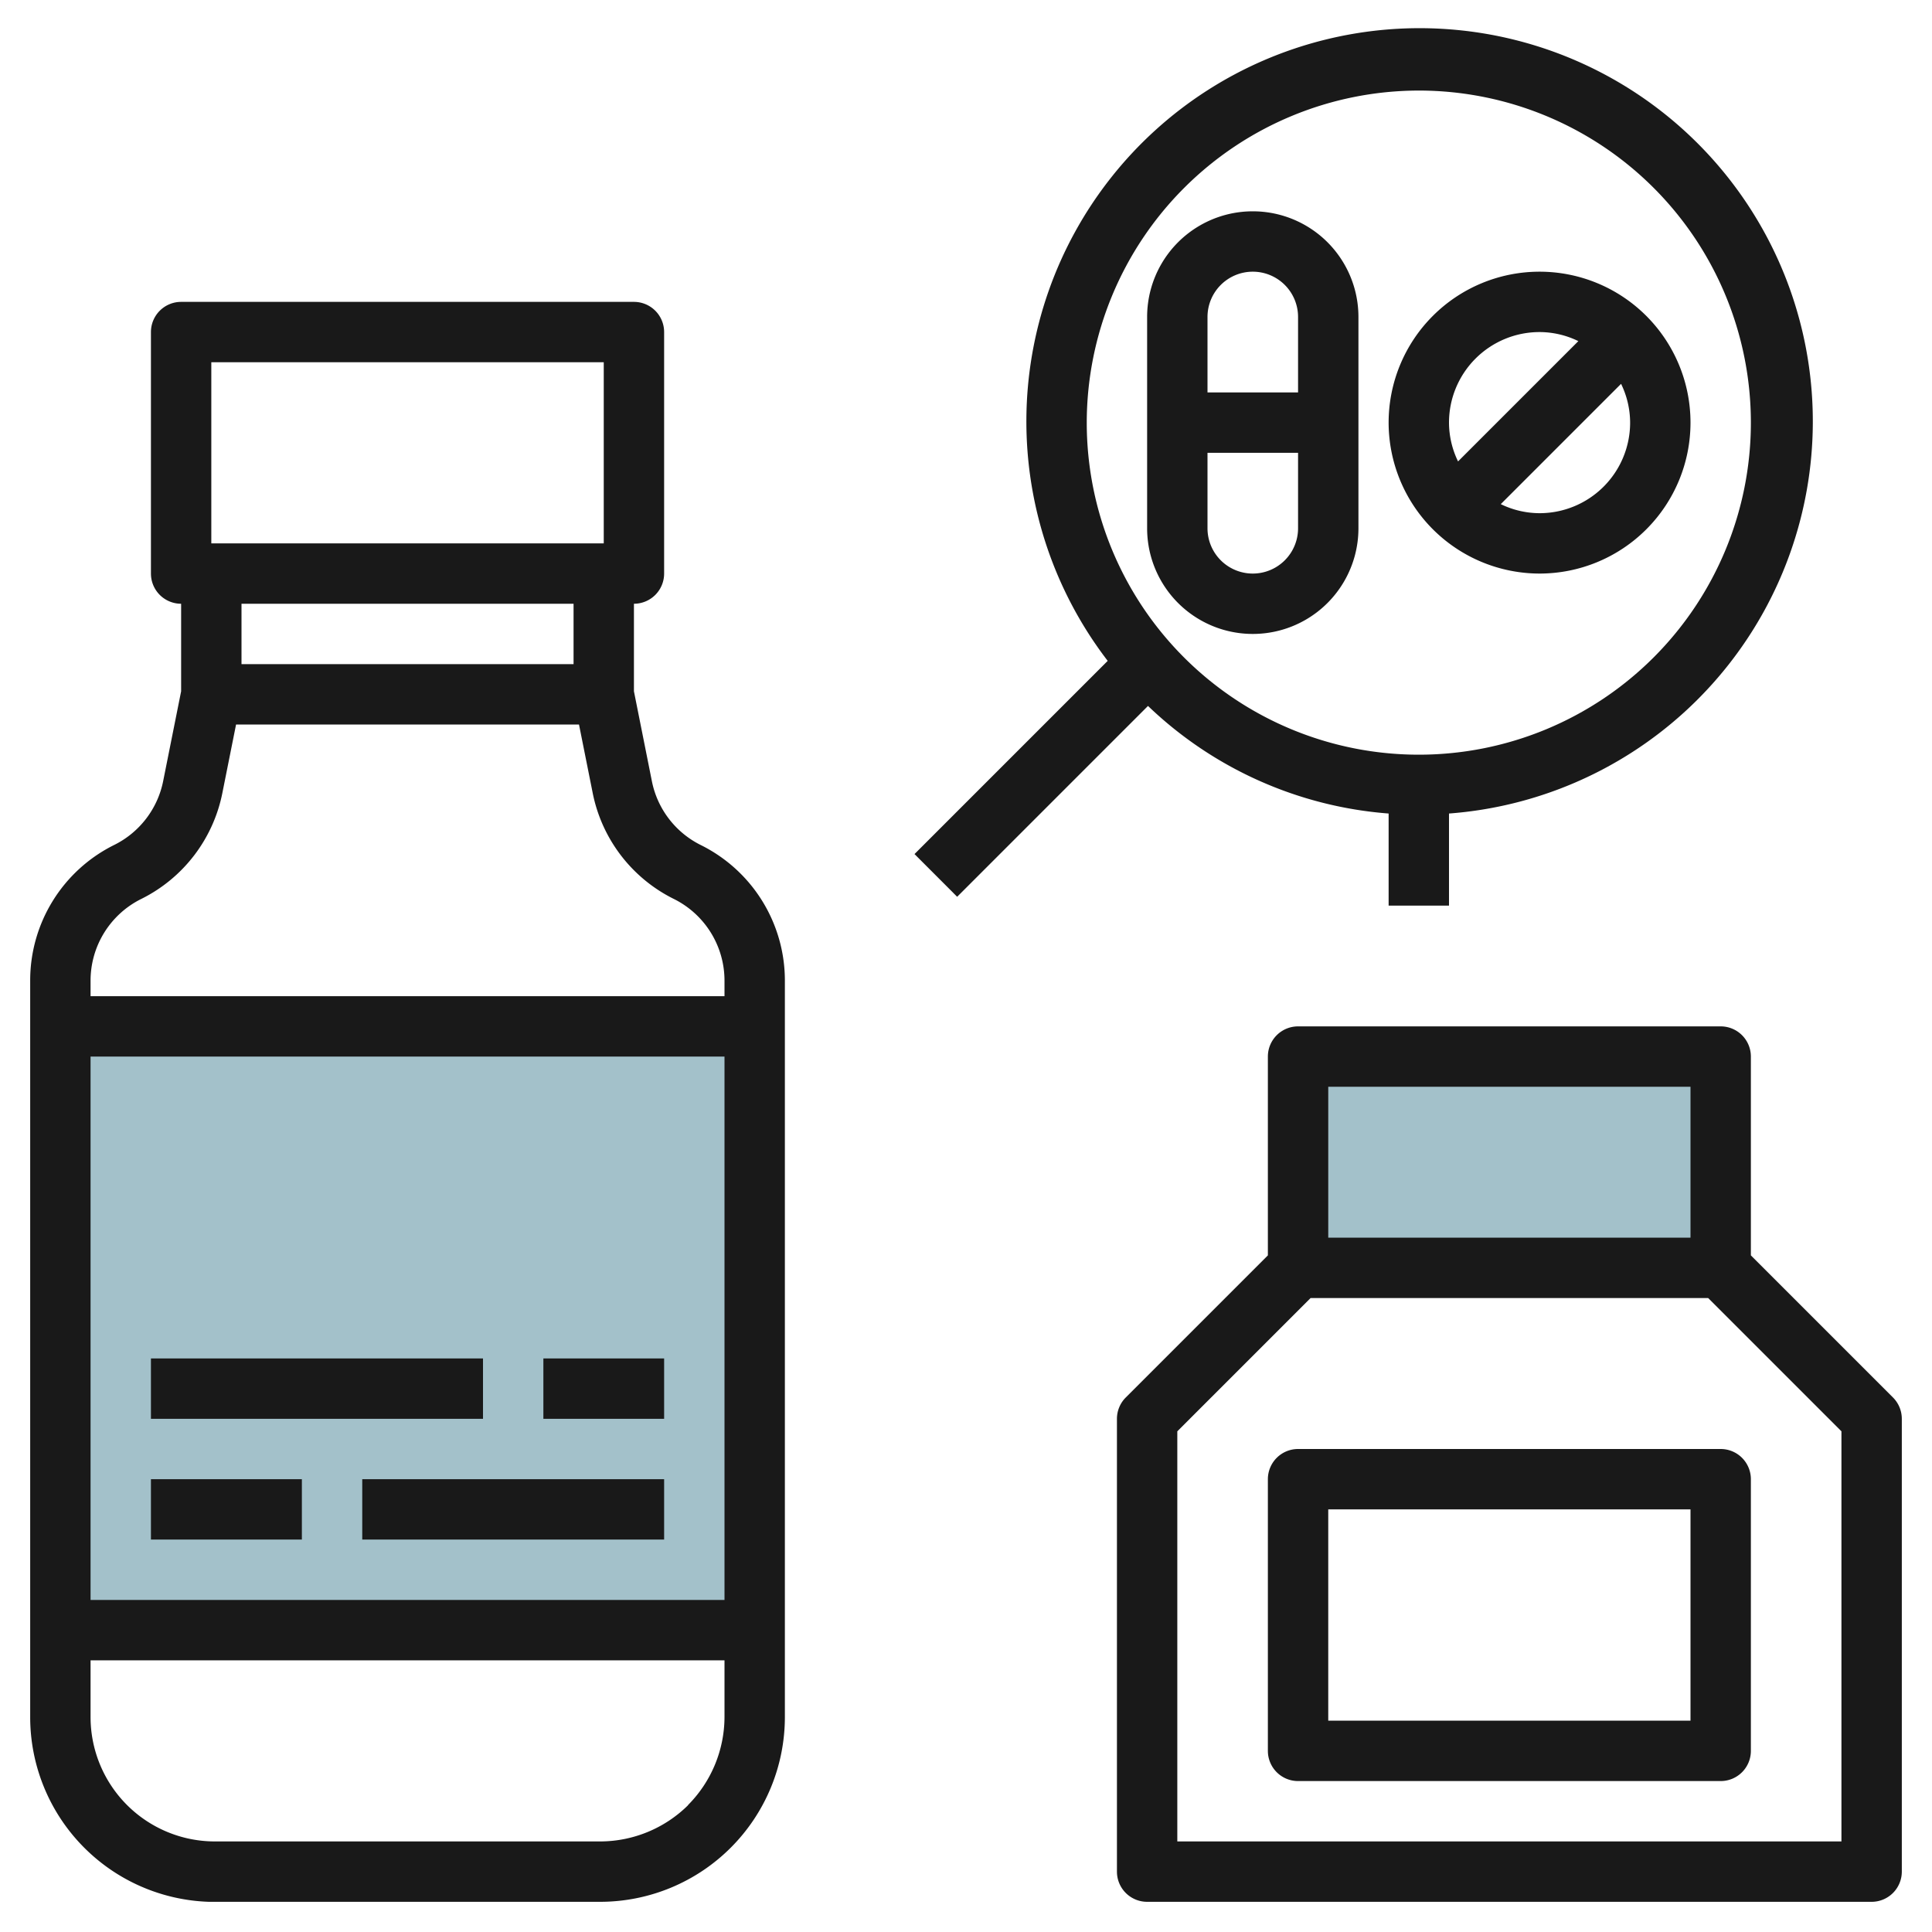
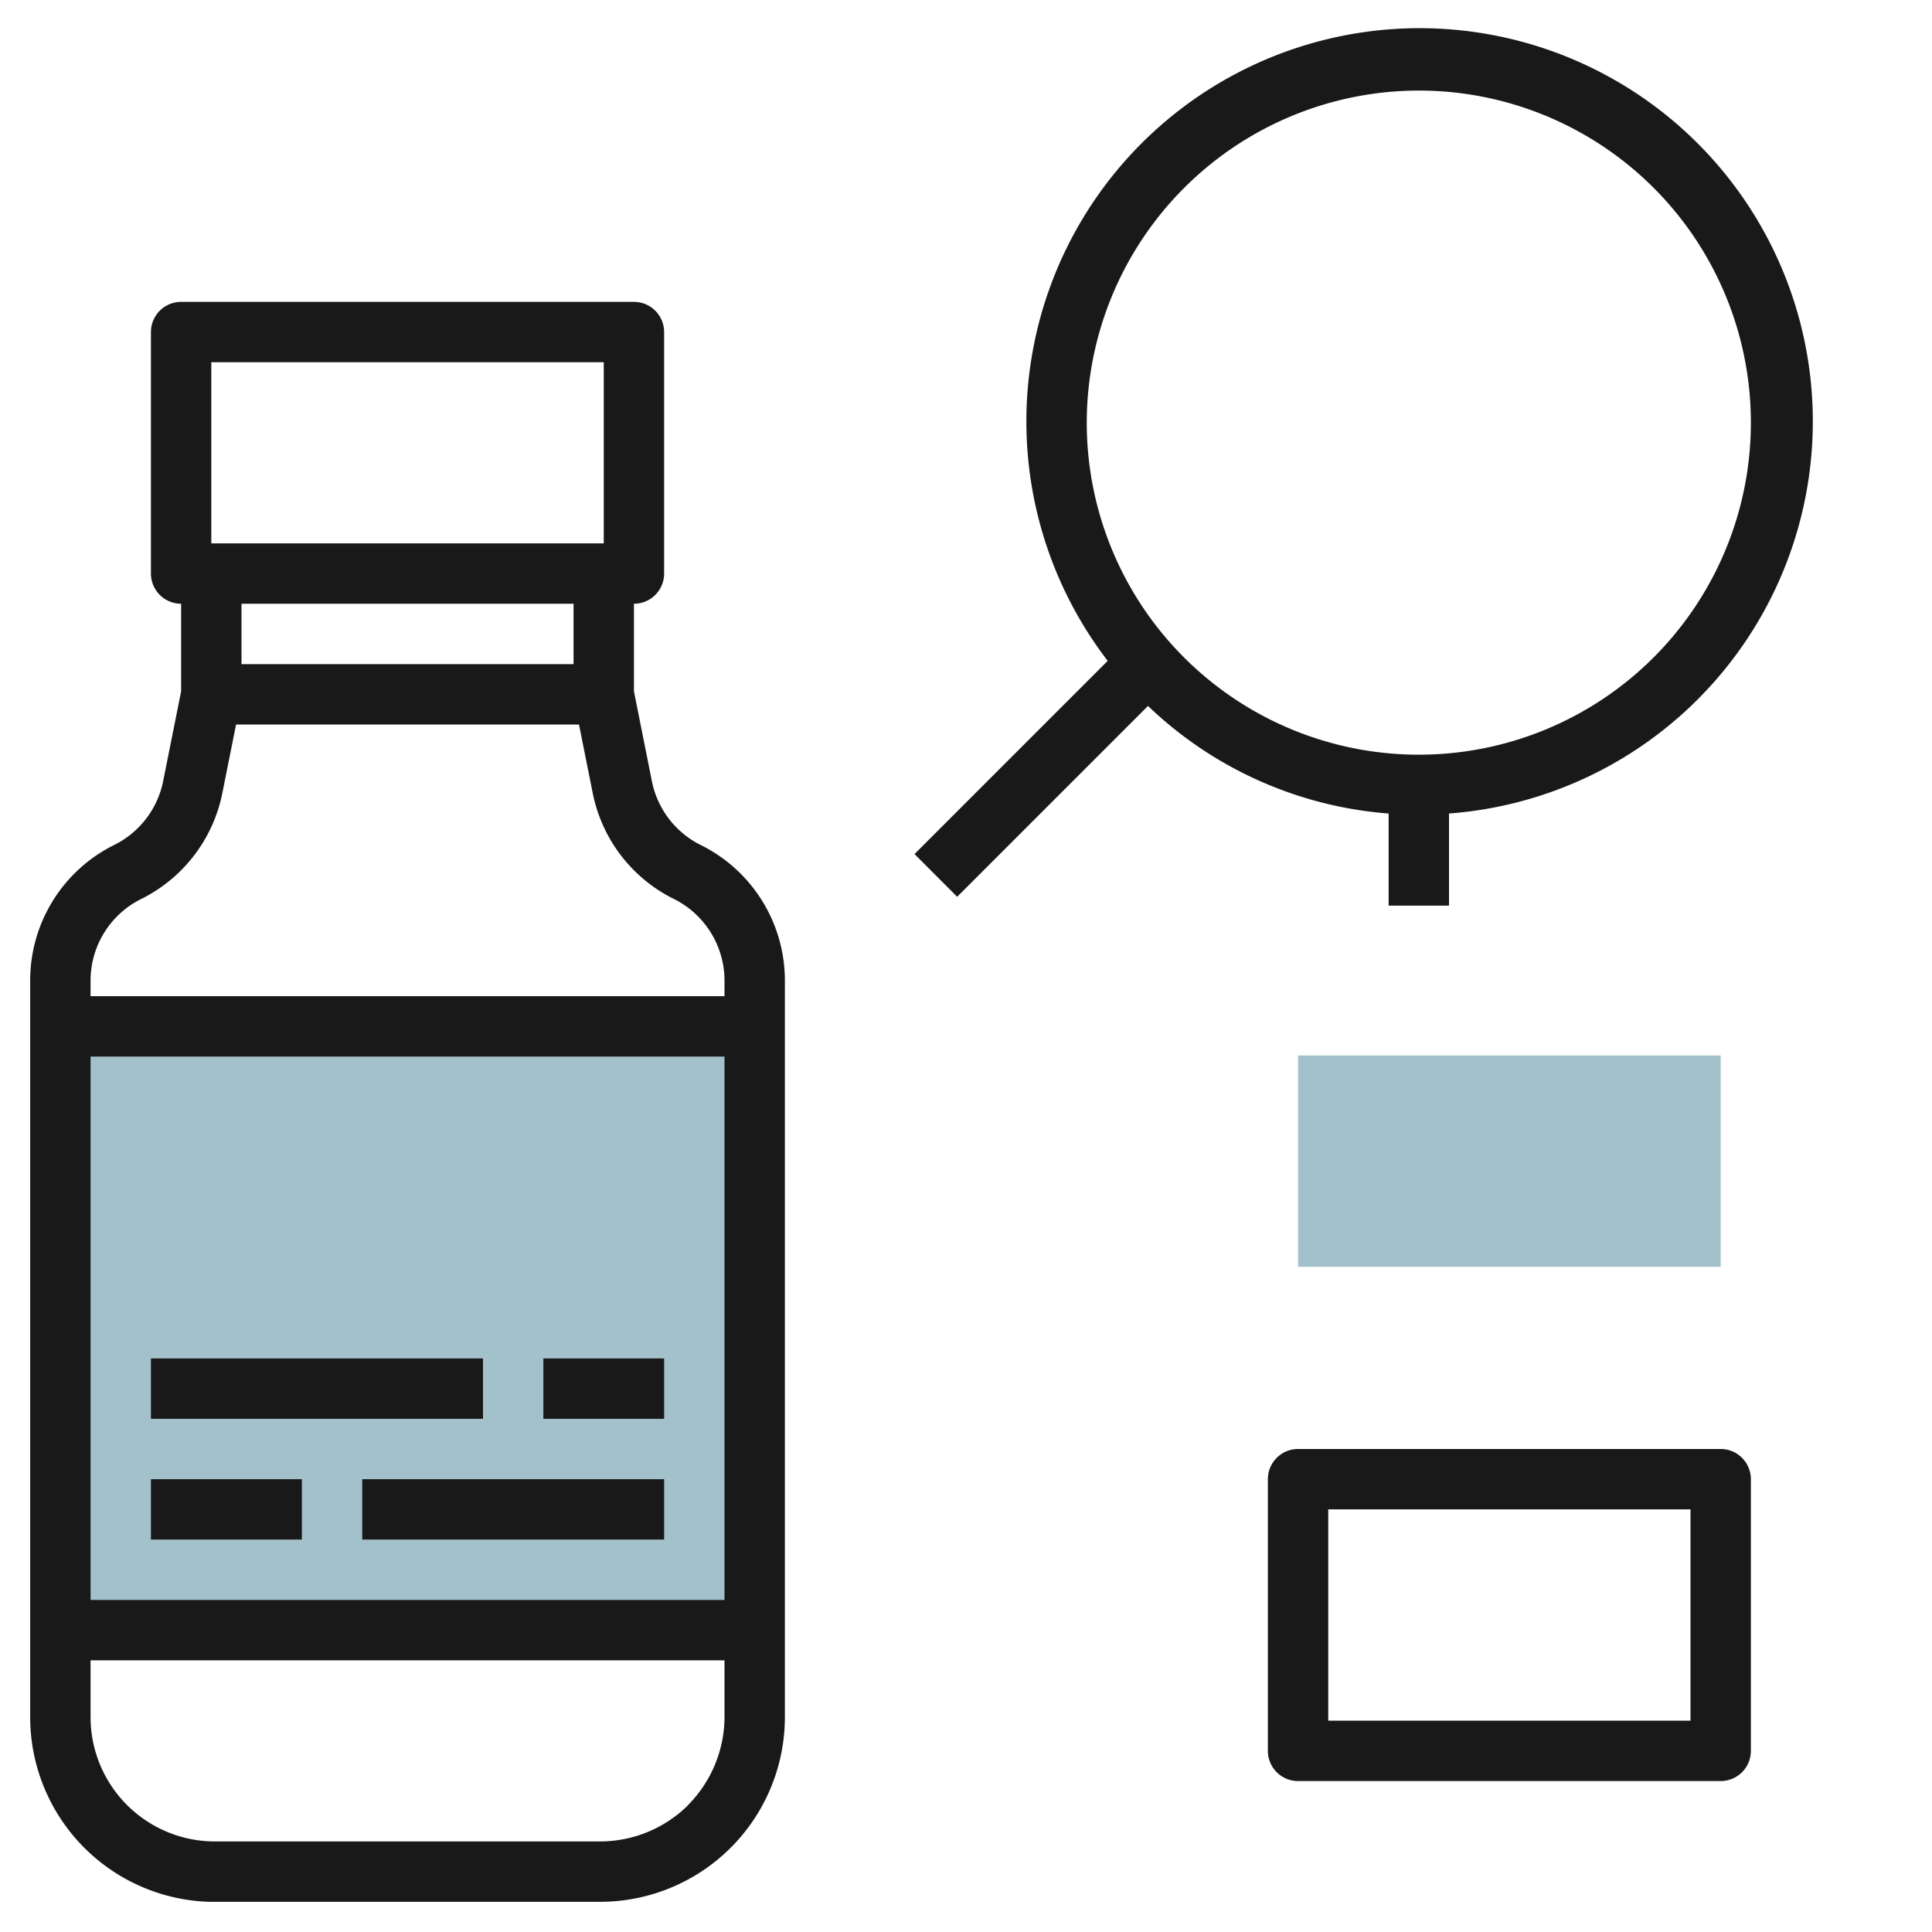
<svg xmlns="http://www.w3.org/2000/svg" id="Layer_3" height="512" viewBox="0 0 64 64" width="512" data-name="Layer 3">
  <path d="m43 34.964h14v7h-14z" fill="#a3c1ca" />
  <path d="m2 33.964h23v20h-23z" fill="#a3c1ca" />
  <g fill="#191919">
    <path d="m42 49v9a1 1 0 0 0 1 1h14a1 1 0 0 0 1-1v-9a1 1 0 0 0 -1-1h-14a1 1 0 0 0 -1 1zm2 1h12v7h-12z" />
-     <path d="m58 41.586v-6.586a1 1 0 0 0 -1-1h-14a1 1 0 0 0 -1 1v6.586l-4.707 4.707a1 1 0 0 0 -.293.707v15a1 1 0 0 0 1 1h24a1 1 0 0 0 1-1v-15a1 1 0 0 0 -.293-.707zm-14-5.586h12v5h-12zm17 25h-22v-13.586l4.414-4.414h13.172l4.414 4.414z" />
    <path d="m6.919 63h.081 12.879a6.122 6.122 0 0 0 6.121-6.121v-24.379a5.009 5.009 0 0 0 -2.786-4.507 3.02 3.02 0 0 1 -1.621-2.123l-.593-2.97v-2.9a1 1 0 0 0 1-1v-8a1 1 0 0 0 -1-1h-15a1 1 0 0 0 -1 1v8a1 1 0 0 0 1 1v2.9l-.593 2.965a3.021 3.021 0 0 1 -1.62 2.123 5.008 5.008 0 0 0 -2.787 4.512v24.379a6.122 6.122 0 0 0 5.919 6.121zm15.874-3.2a4.151 4.151 0 0 1 -2.914 1.2h-12.758a4.121 4.121 0 0 1 -4.121-4.121v-1.879h21v1.879a4.151 4.151 0 0 1 -1.207 2.914zm-19.793-24.8h21v18h-21zm4-23h13v6h-13zm12 8v2h-11v-2zm-14.319 9.778a5.009 5.009 0 0 0 2.687-3.519l.452-2.259h11.36l.452 2.259a5.007 5.007 0 0 0 2.688 3.519 3.022 3.022 0 0 1 1.68 2.722v.5h-21v-.5a3.021 3.021 0 0 1 1.681-2.722z" />
    <path d="m5 45h11v2h-11z" />
    <path d="m18 45h4v2h-4z" />
    <path d="m5 49h5v2h-5z" />
    <path d="m12 49h10v2h-10z" />
    <path d="m31.707 29.707 6.322-6.322a12.939 12.939 0 0 0 7.971 3.564v3.051h2v-3.051a13.026 13.026 0 1 0 -11.306-5.057l-6.4 6.4zm15.293-26.707a11 11 0 1 1 -11 11 11.013 11.013 0 0 1 11-11z" />
-     <path d="m45 17.5v-7a3.5 3.5 0 0 0 -7 0v7a3.5 3.5 0 0 0 7 0zm-3.5-8.5a1.5 1.5 0 0 1 1.5 1.5v2.5h-3v-2.5a1.5 1.5 0 0 1 1.5-1.5zm-1.5 8.5v-2.5h3v2.5a1.5 1.5 0 0 1 -3 0z" />
-     <path d="m51 19a5 5 0 1 0 -5-5 5.006 5.006 0 0 0 5 5zm0-2a2.951 2.951 0 0 1 -1.285-.3l3.985-3.985a2.951 2.951 0 0 1 .3 1.285 3 3 0 0 1 -3 3zm0-6a2.951 2.951 0 0 1 1.285.3l-3.985 3.985a2.951 2.951 0 0 1 -.3-1.285 3 3 0 0 1 3-3z" />
  </g>
</svg>